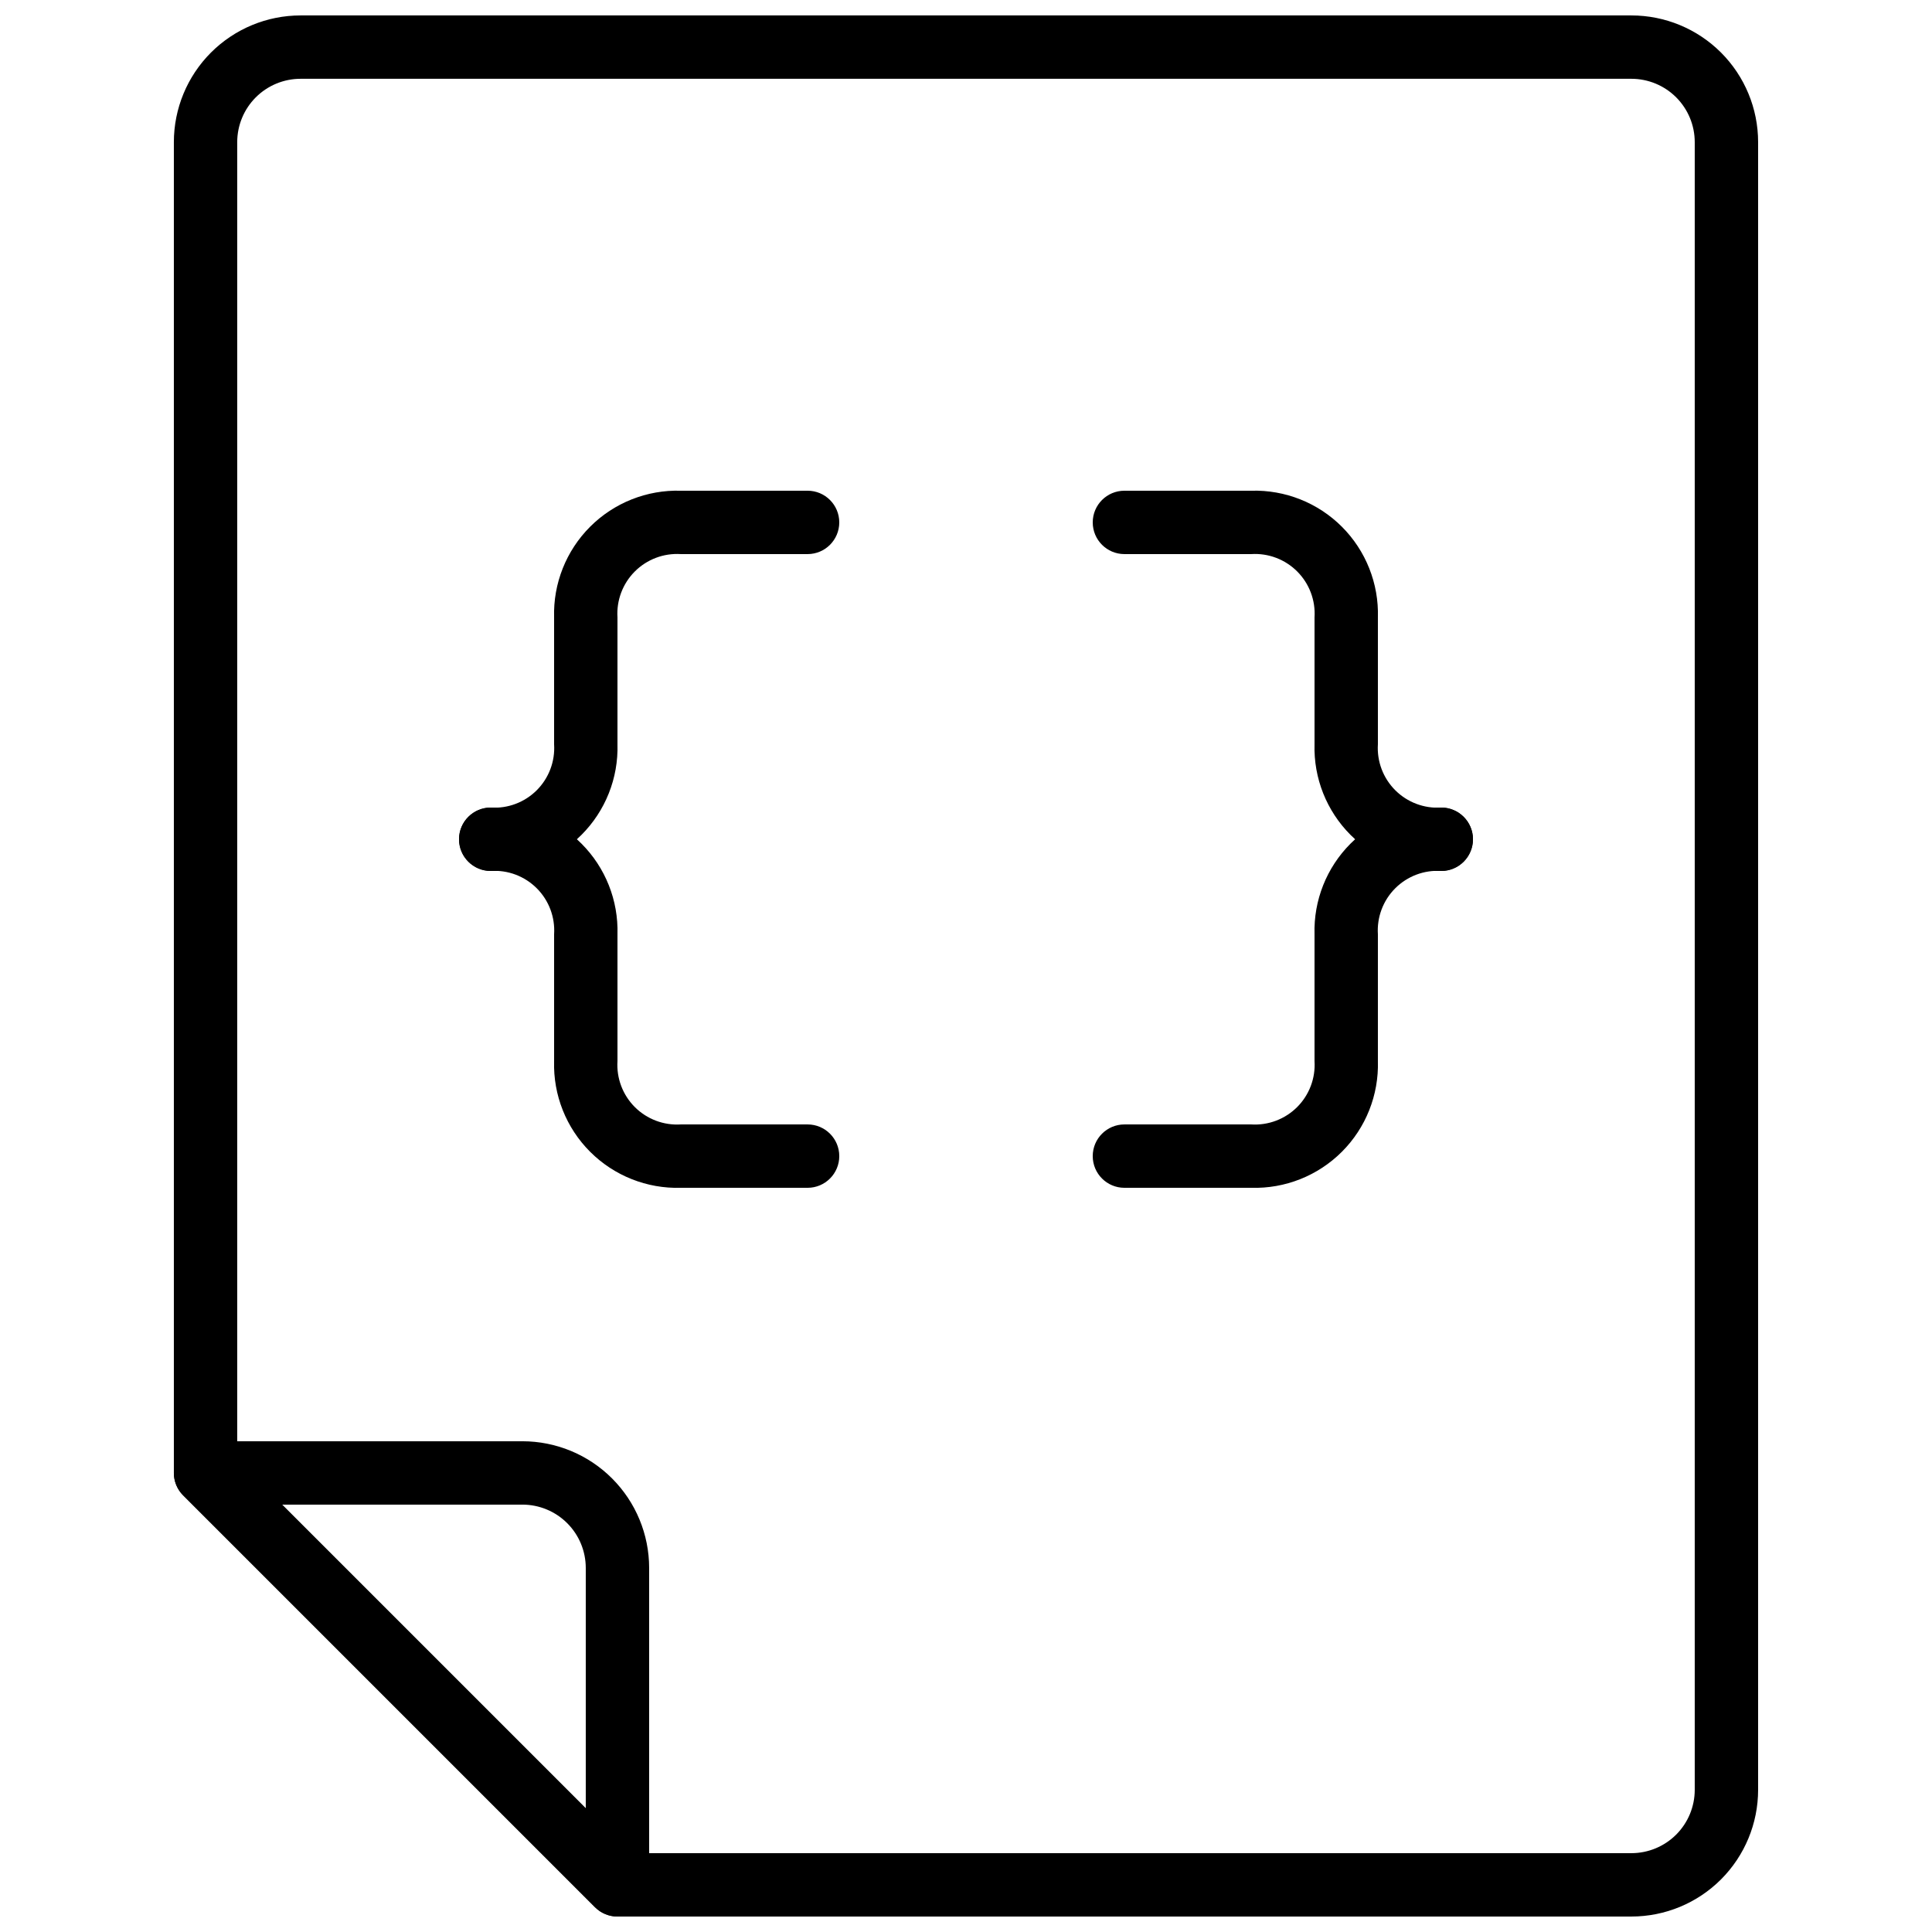
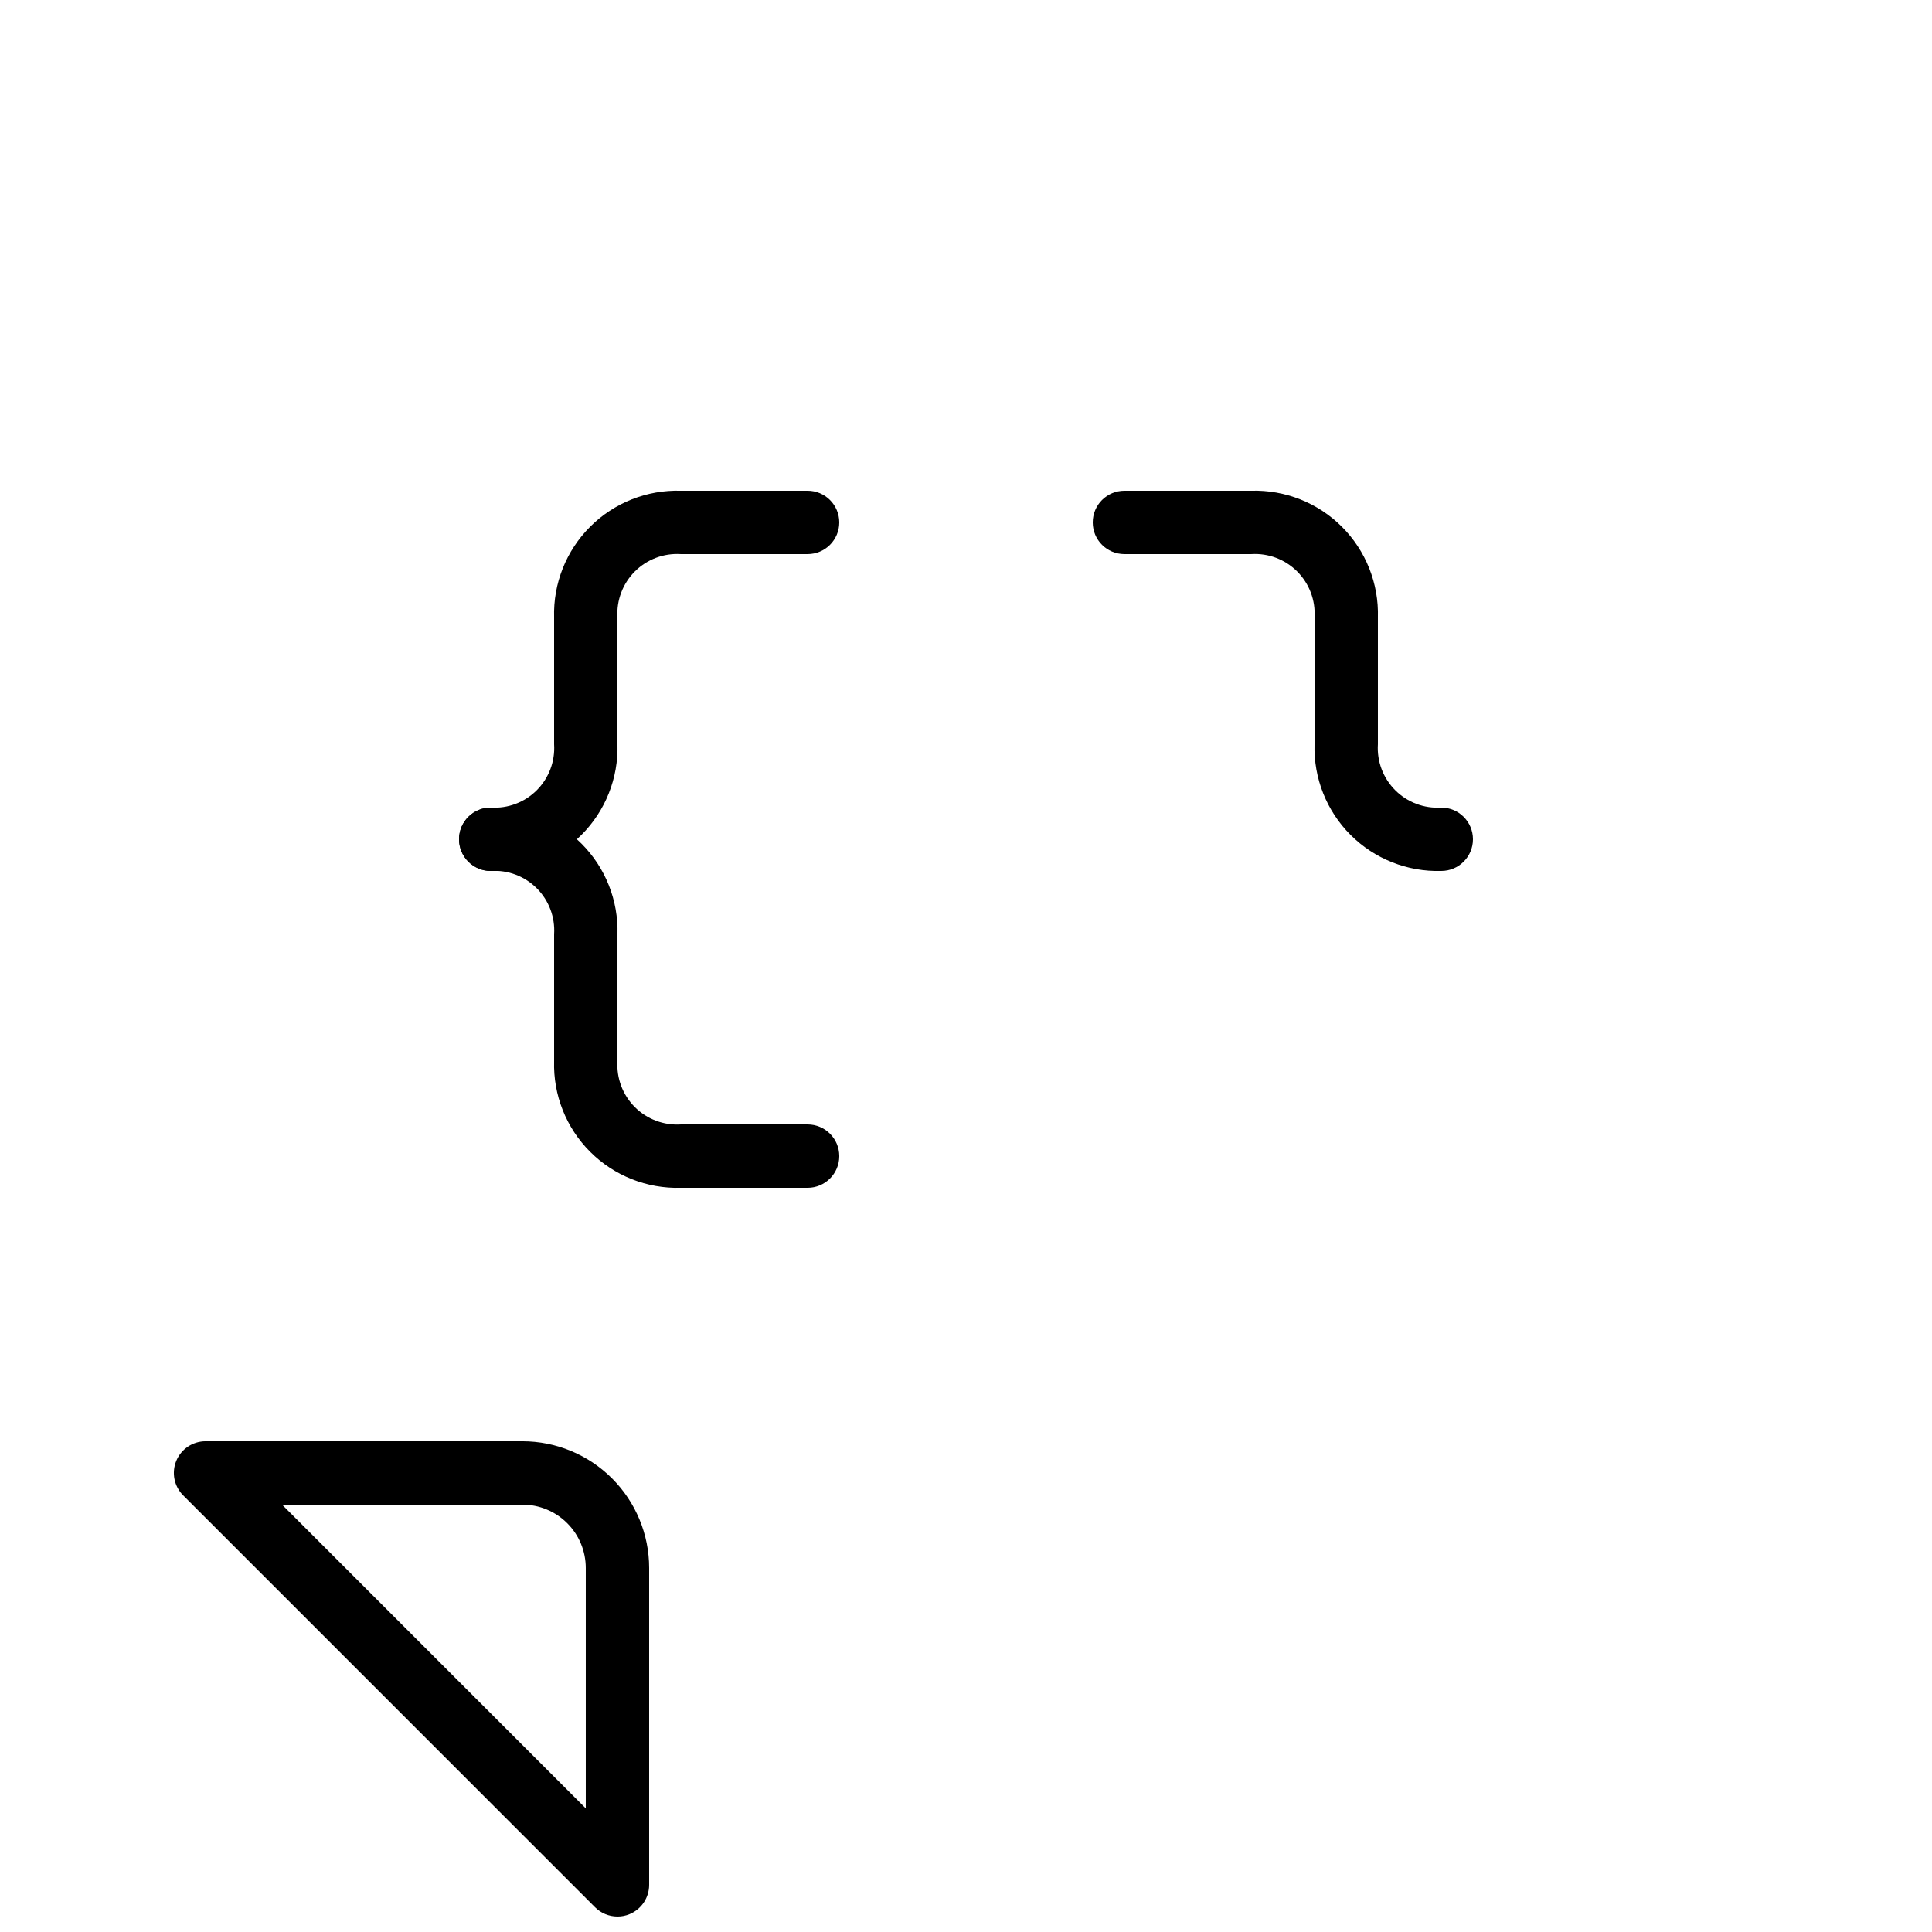
<svg xmlns="http://www.w3.org/2000/svg" width="800px" height="800px" version="1.1" viewBox="144 144 512 512">
  <defs>
    <clipPath id="b">
      <path d="m190 525h127v126.9h-127z" />
    </clipPath>
    <clipPath id="a">
-       <path d="m190 148.09h420v503.81h-420z" />
-     </clipPath>
+       </clipPath>
  </defs>
  <g clip-path="url(#b)">
    <path d="m307.63 651.9c-2.227 0-4.363-0.883-5.938-2.461l-109.16-109.16 0.004 0.004c-2.402-2.402-3.121-6.012-1.82-9.152 1.301-3.137 4.359-5.18 7.758-5.184h83.965c8.91 0 17.453 3.539 23.75 9.84 6.301 6.297 9.84 14.84 9.84 23.75v83.969c0 3.394-2.043 6.457-5.184 7.758-1.016 0.426-2.109 0.641-3.215 0.637zm-88.887-109.16 80.492 80.492v-63.699c0-4.453-1.77-8.727-4.922-11.875-3.148-3.148-7.418-4.918-11.875-4.918z" />
  </g>
  <g clip-path="url(#a)">
-     <path d="m576.33 651.9h-268.7c-2.227 0-4.363-0.883-5.938-2.461l-109.16-109.16 0.004 0.004c-1.574-1.574-2.461-3.711-2.461-5.938v-352.67c0-8.906 3.539-17.449 9.836-23.75 6.301-6.297 14.844-9.836 23.75-9.836h352.67c8.906 0 17.449 3.539 23.75 9.836 6.297 6.301 9.836 14.844 9.836 23.75v436.64c0 8.906-3.539 17.449-9.836 23.75-6.301 6.297-14.844 9.836-23.75 9.836zm-265.22-16.793h265.22c4.453 0 8.727-1.77 11.875-4.918 3.148-3.148 4.918-7.422 4.918-11.875v-436.64c0-4.453-1.77-8.723-4.918-11.875-3.148-3.148-7.422-4.918-11.875-4.918h-352.67c-4.453 0-8.723 1.77-11.875 4.918-3.148 3.152-4.918 7.422-4.918 11.875v349.19z" />
-   </g>
+     </g>
  <path d="m274.05 374.81c-4.637 0-8.398-3.762-8.398-8.398 0-4.637 3.762-8.395 8.398-8.395 4.539 0.293 8.98-1.383 12.199-4.598 3.215-3.215 4.887-7.66 4.594-12.195v-33.59c-0.266-8.984 3.188-17.684 9.547-24.043 6.356-6.356 15.055-9.809 24.039-9.543h33.59c4.637 0 8.395 3.758 8.395 8.395 0 4.641-3.758 8.398-8.395 8.398h-33.59c-4.535-0.289-8.977 1.387-12.191 4.602s-4.891 7.656-4.602 12.191v33.59c0.262 8.984-3.191 17.68-9.547 24.039-6.356 6.356-15.055 9.809-24.039 9.547z" />
  <path d="m358.02 458.78h-33.59c-8.984 0.266-17.684-3.188-24.039-9.547-6.359-6.356-9.812-15.055-9.547-24.043v-33.586c0.293-4.539-1.379-8.984-4.594-12.199-3.219-3.215-7.66-4.891-12.199-4.594-4.637 0-8.398-3.762-8.398-8.398 0-4.637 3.762-8.395 8.398-8.395 8.984-0.266 17.684 3.191 24.039 9.547 6.356 6.356 9.809 15.055 9.547 24.039v33.586c-0.293 4.539 1.383 8.98 4.598 12.195 3.215 3.215 7.66 4.891 12.195 4.602h33.59c4.637 0 8.395 3.758 8.395 8.395 0 4.637-3.758 8.398-8.395 8.398z" />
-   <path d="m475.57 458.78h-33.586c-4.641 0-8.398-3.762-8.398-8.398 0-4.637 3.758-8.395 8.398-8.395h33.586c4.535 0.289 8.977-1.391 12.191-4.602 3.215-3.215 4.891-7.656 4.602-12.195v-33.586c-0.262-8.984 3.191-17.684 9.547-24.039 6.359-6.356 15.055-9.812 24.039-9.547 4.641 0 8.398 3.758 8.398 8.395 0 4.637-3.758 8.398-8.398 8.398-4.535-0.297-8.98 1.379-12.195 4.594-3.219 3.215-4.891 7.66-4.598 12.199v33.586c0.266 8.988-3.188 17.688-9.543 24.043-6.359 6.359-15.059 9.812-24.043 9.547z" />
  <path d="m525.95 374.81c-8.984 0.262-17.68-3.191-24.039-9.547-6.356-6.359-9.809-15.055-9.547-24.039v-33.59c0.293-4.535-1.383-8.98-4.598-12.195s-7.66-4.891-12.195-4.598h-33.586c-4.641 0-8.398-3.758-8.398-8.398 0-4.637 3.758-8.395 8.398-8.395h33.586c8.984-0.266 17.684 3.188 24.043 9.543 6.356 6.359 9.809 15.059 9.543 24.043v33.59c-0.293 4.535 1.379 8.98 4.598 12.195 3.215 3.215 7.66 4.891 12.195 4.598 4.641 0 8.398 3.758 8.398 8.395 0 4.637-3.758 8.398-8.398 8.398z" />
</svg>